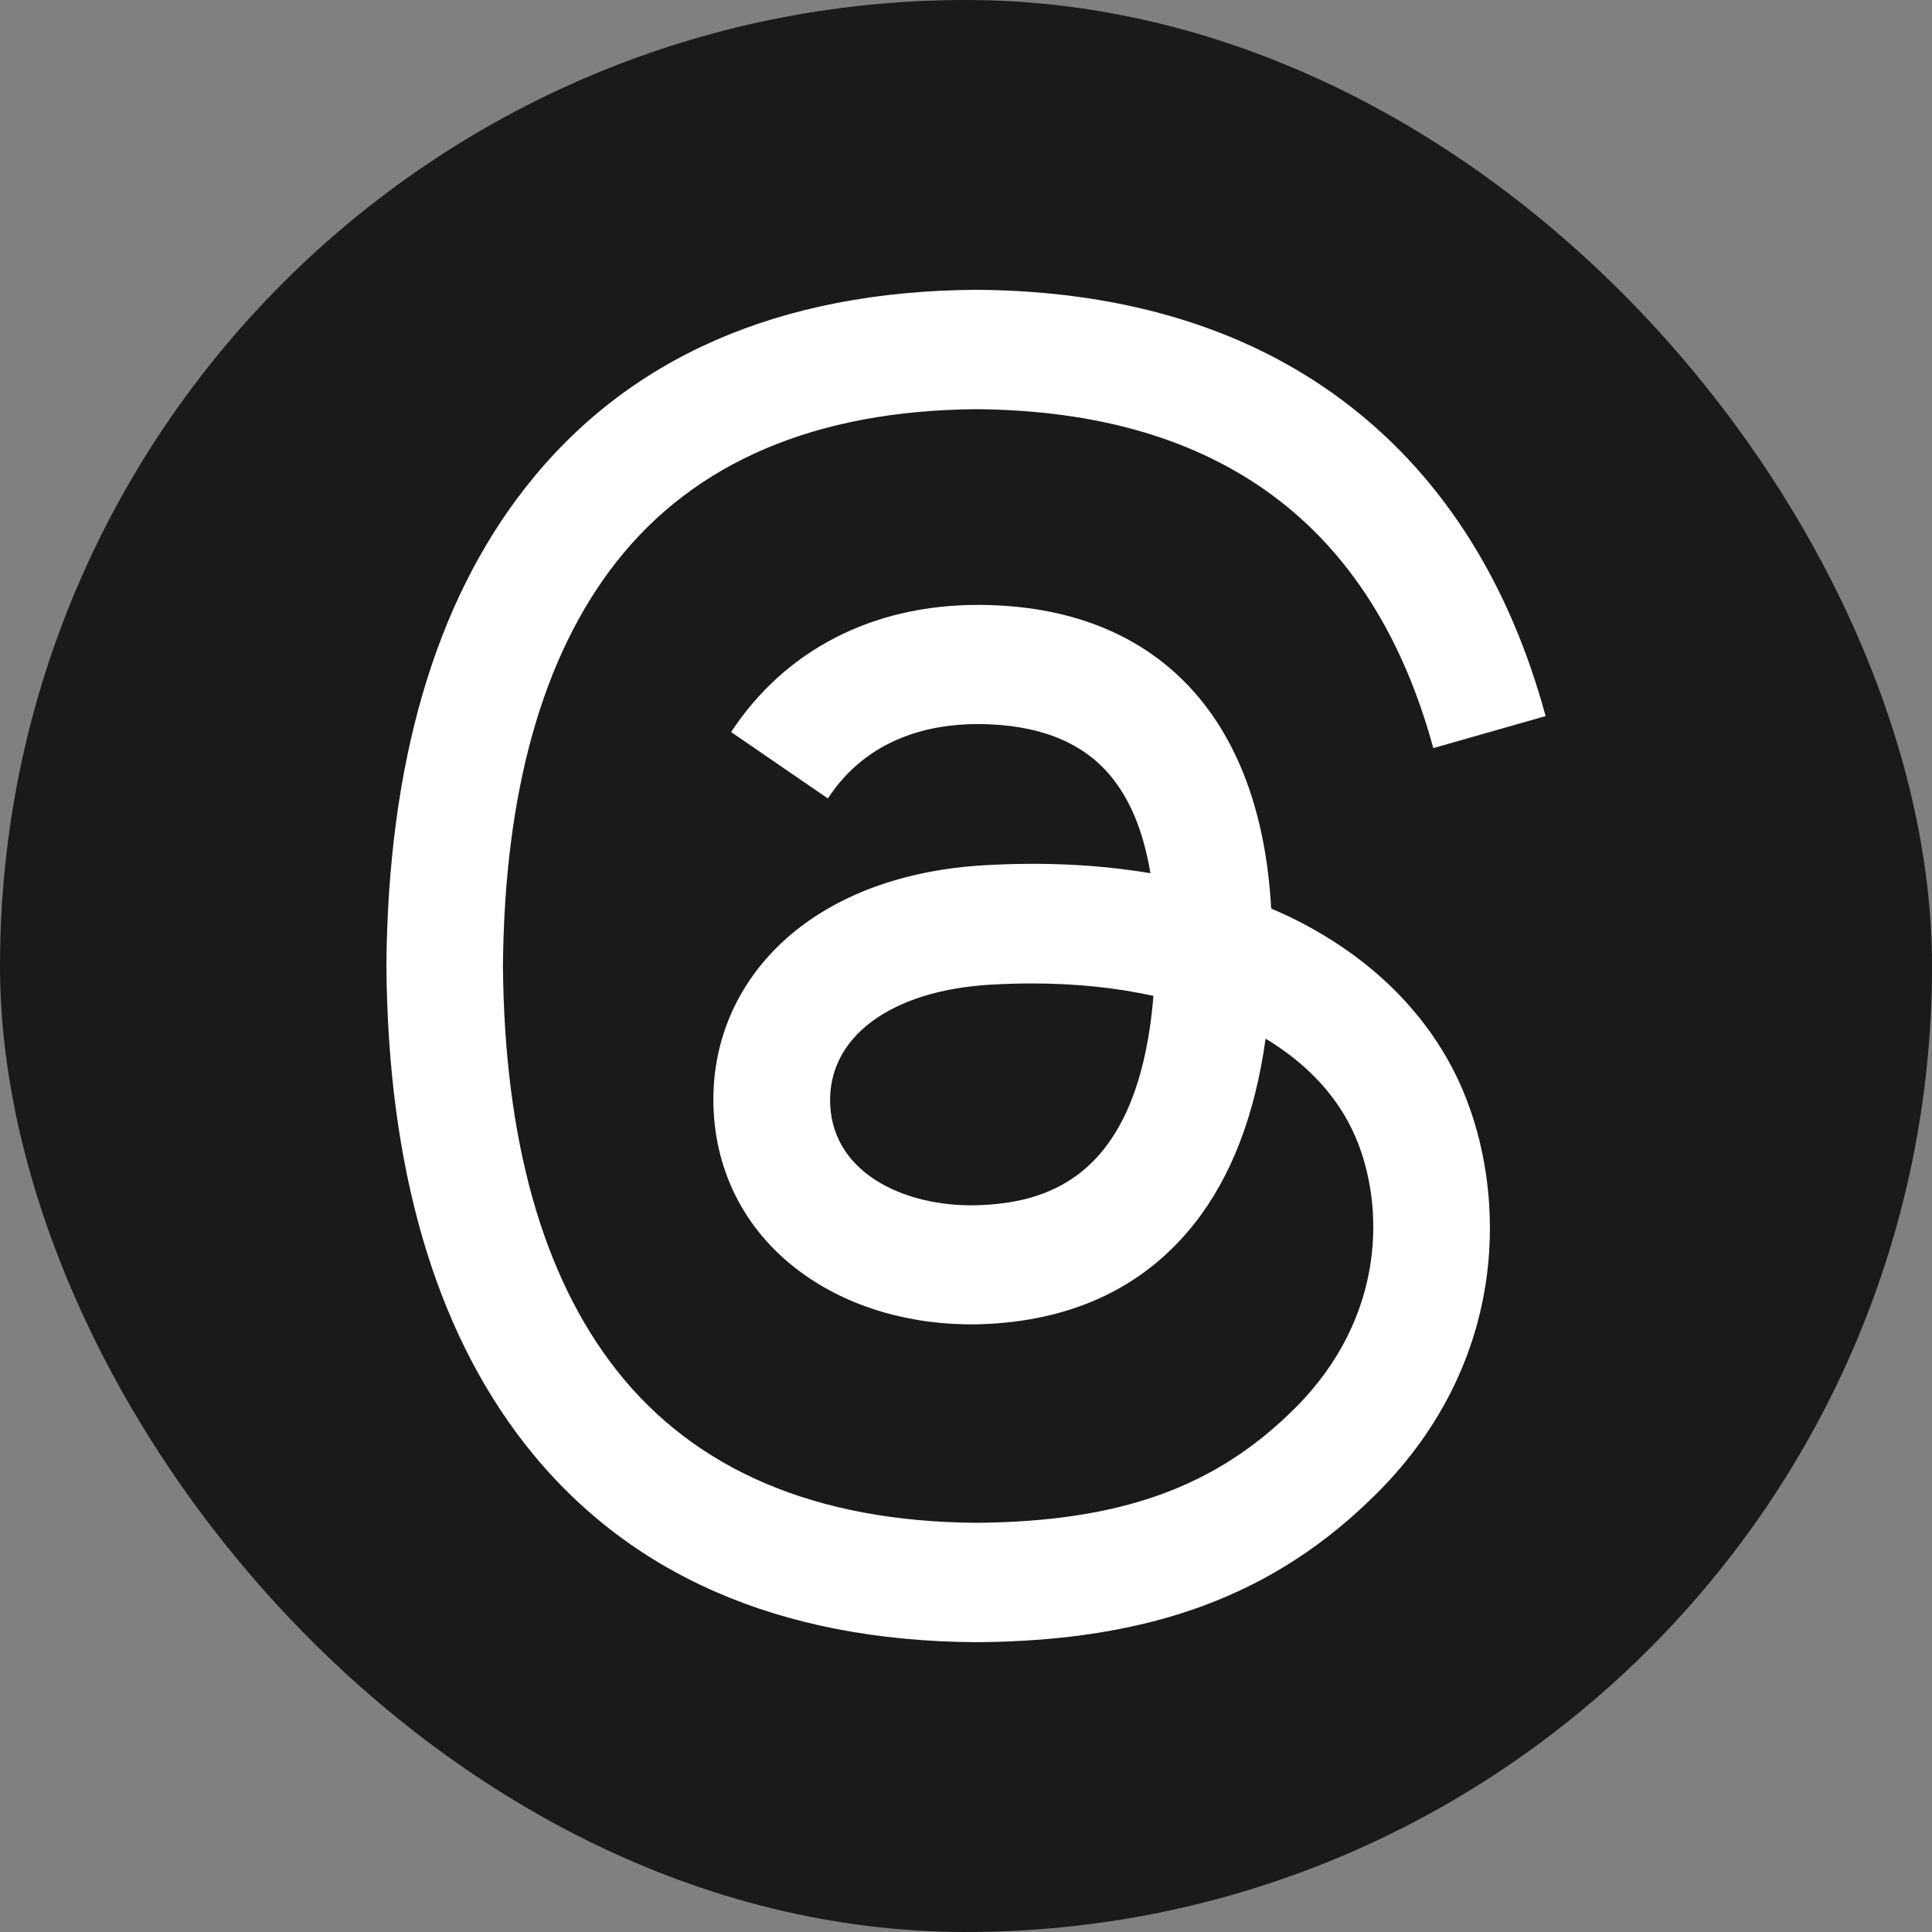
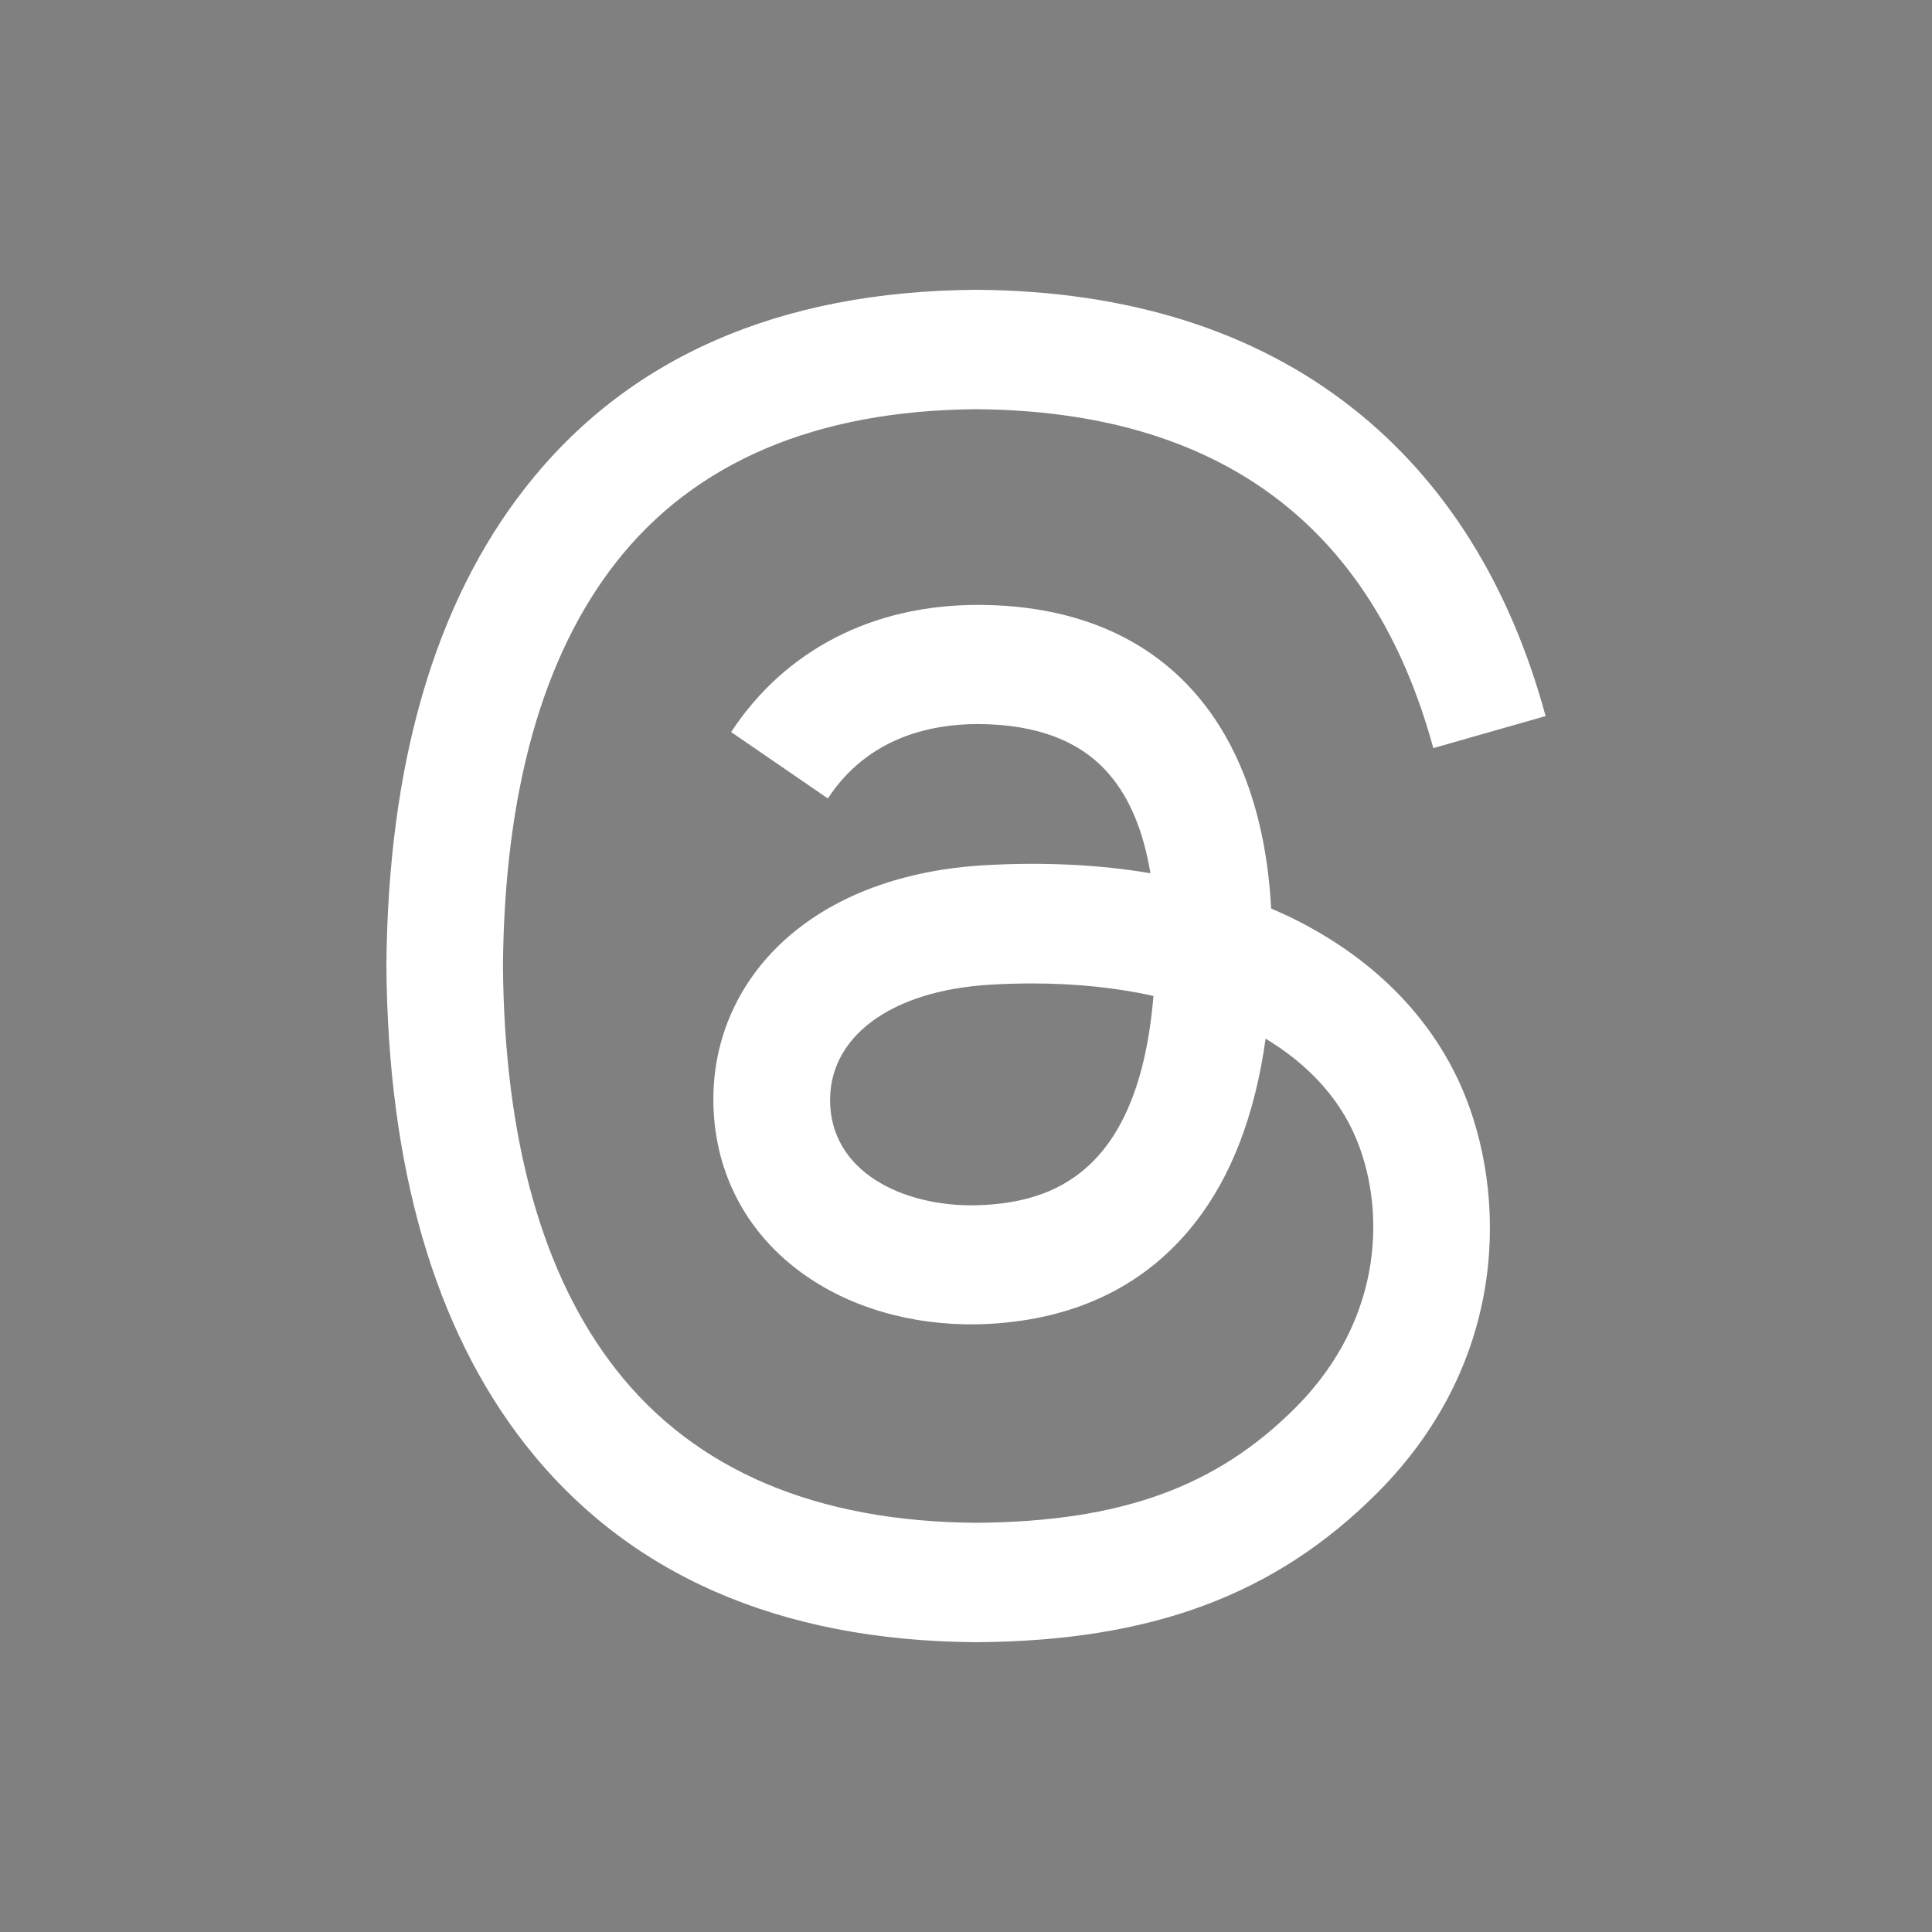
<svg xmlns="http://www.w3.org/2000/svg" width="40" height="40" viewBox="0 0 40 40" fill="none">
  <rect x="0" y="0" width="40" height="40" fill="#808080" stroke="none" />
-   <rect width="40" height="40" rx="20" fill="#1A1A1A" />
  <path d="M20.212 34H20.204C16.122 33.972 12.984 32.594 10.875 29.906C9.001 27.512 8.033 24.183 8 20.011V19.992C8.033 15.817 9.001 12.49 10.878 10.096C12.984 7.406 16.125 6.028 20.204 6H20.212H20.22C23.35 6.022 25.968 6.846 28 8.447C29.913 9.954 31.259 12.098 32 14.826L29.675 15.489C28.416 10.869 25.232 8.509 20.209 8.472C16.894 8.498 14.385 9.564 12.755 11.642C11.231 13.588 10.443 16.399 10.413 20C10.443 23.601 11.231 26.412 12.757 28.358C14.388 30.438 16.896 31.505 20.212 31.528C23.202 31.505 25.18 30.791 26.824 29.142C28.701 27.26 28.668 24.95 28.066 23.545C27.713 22.716 27.07 22.027 26.203 21.504C25.984 23.08 25.495 24.357 24.739 25.32C23.73 26.605 22.299 27.308 20.488 27.409C19.118 27.484 17.796 27.154 16.773 26.474C15.561 25.67 14.853 24.444 14.776 23.016C14.702 21.627 15.241 20.35 16.292 19.42C17.296 18.533 18.707 18.012 20.376 17.914C21.605 17.844 22.756 17.9 23.818 18.079C23.675 17.214 23.391 16.525 22.964 16.03C22.379 15.346 21.473 14.999 20.275 14.991C20.264 14.991 20.253 14.991 20.242 14.991C19.279 14.991 17.971 15.262 17.14 16.531L15.137 15.156C16.253 13.459 18.064 12.524 20.242 12.524C20.259 12.524 20.275 12.524 20.291 12.524C23.933 12.546 26.102 14.828 26.318 18.81C26.441 18.863 26.564 18.919 26.685 18.975C28.384 19.793 29.625 21.03 30.279 22.556C31.188 24.682 31.272 28.145 28.515 30.909C26.406 33.02 23.848 33.975 20.22 34H20.212ZM21.355 20.361C21.079 20.361 20.8 20.37 20.513 20.386C18.42 20.507 17.115 21.49 17.189 22.887C17.266 24.351 18.844 25.032 20.363 24.948C21.758 24.872 23.574 24.315 23.881 20.619C23.109 20.448 22.264 20.361 21.355 20.361Z" fill="white" />
</svg>